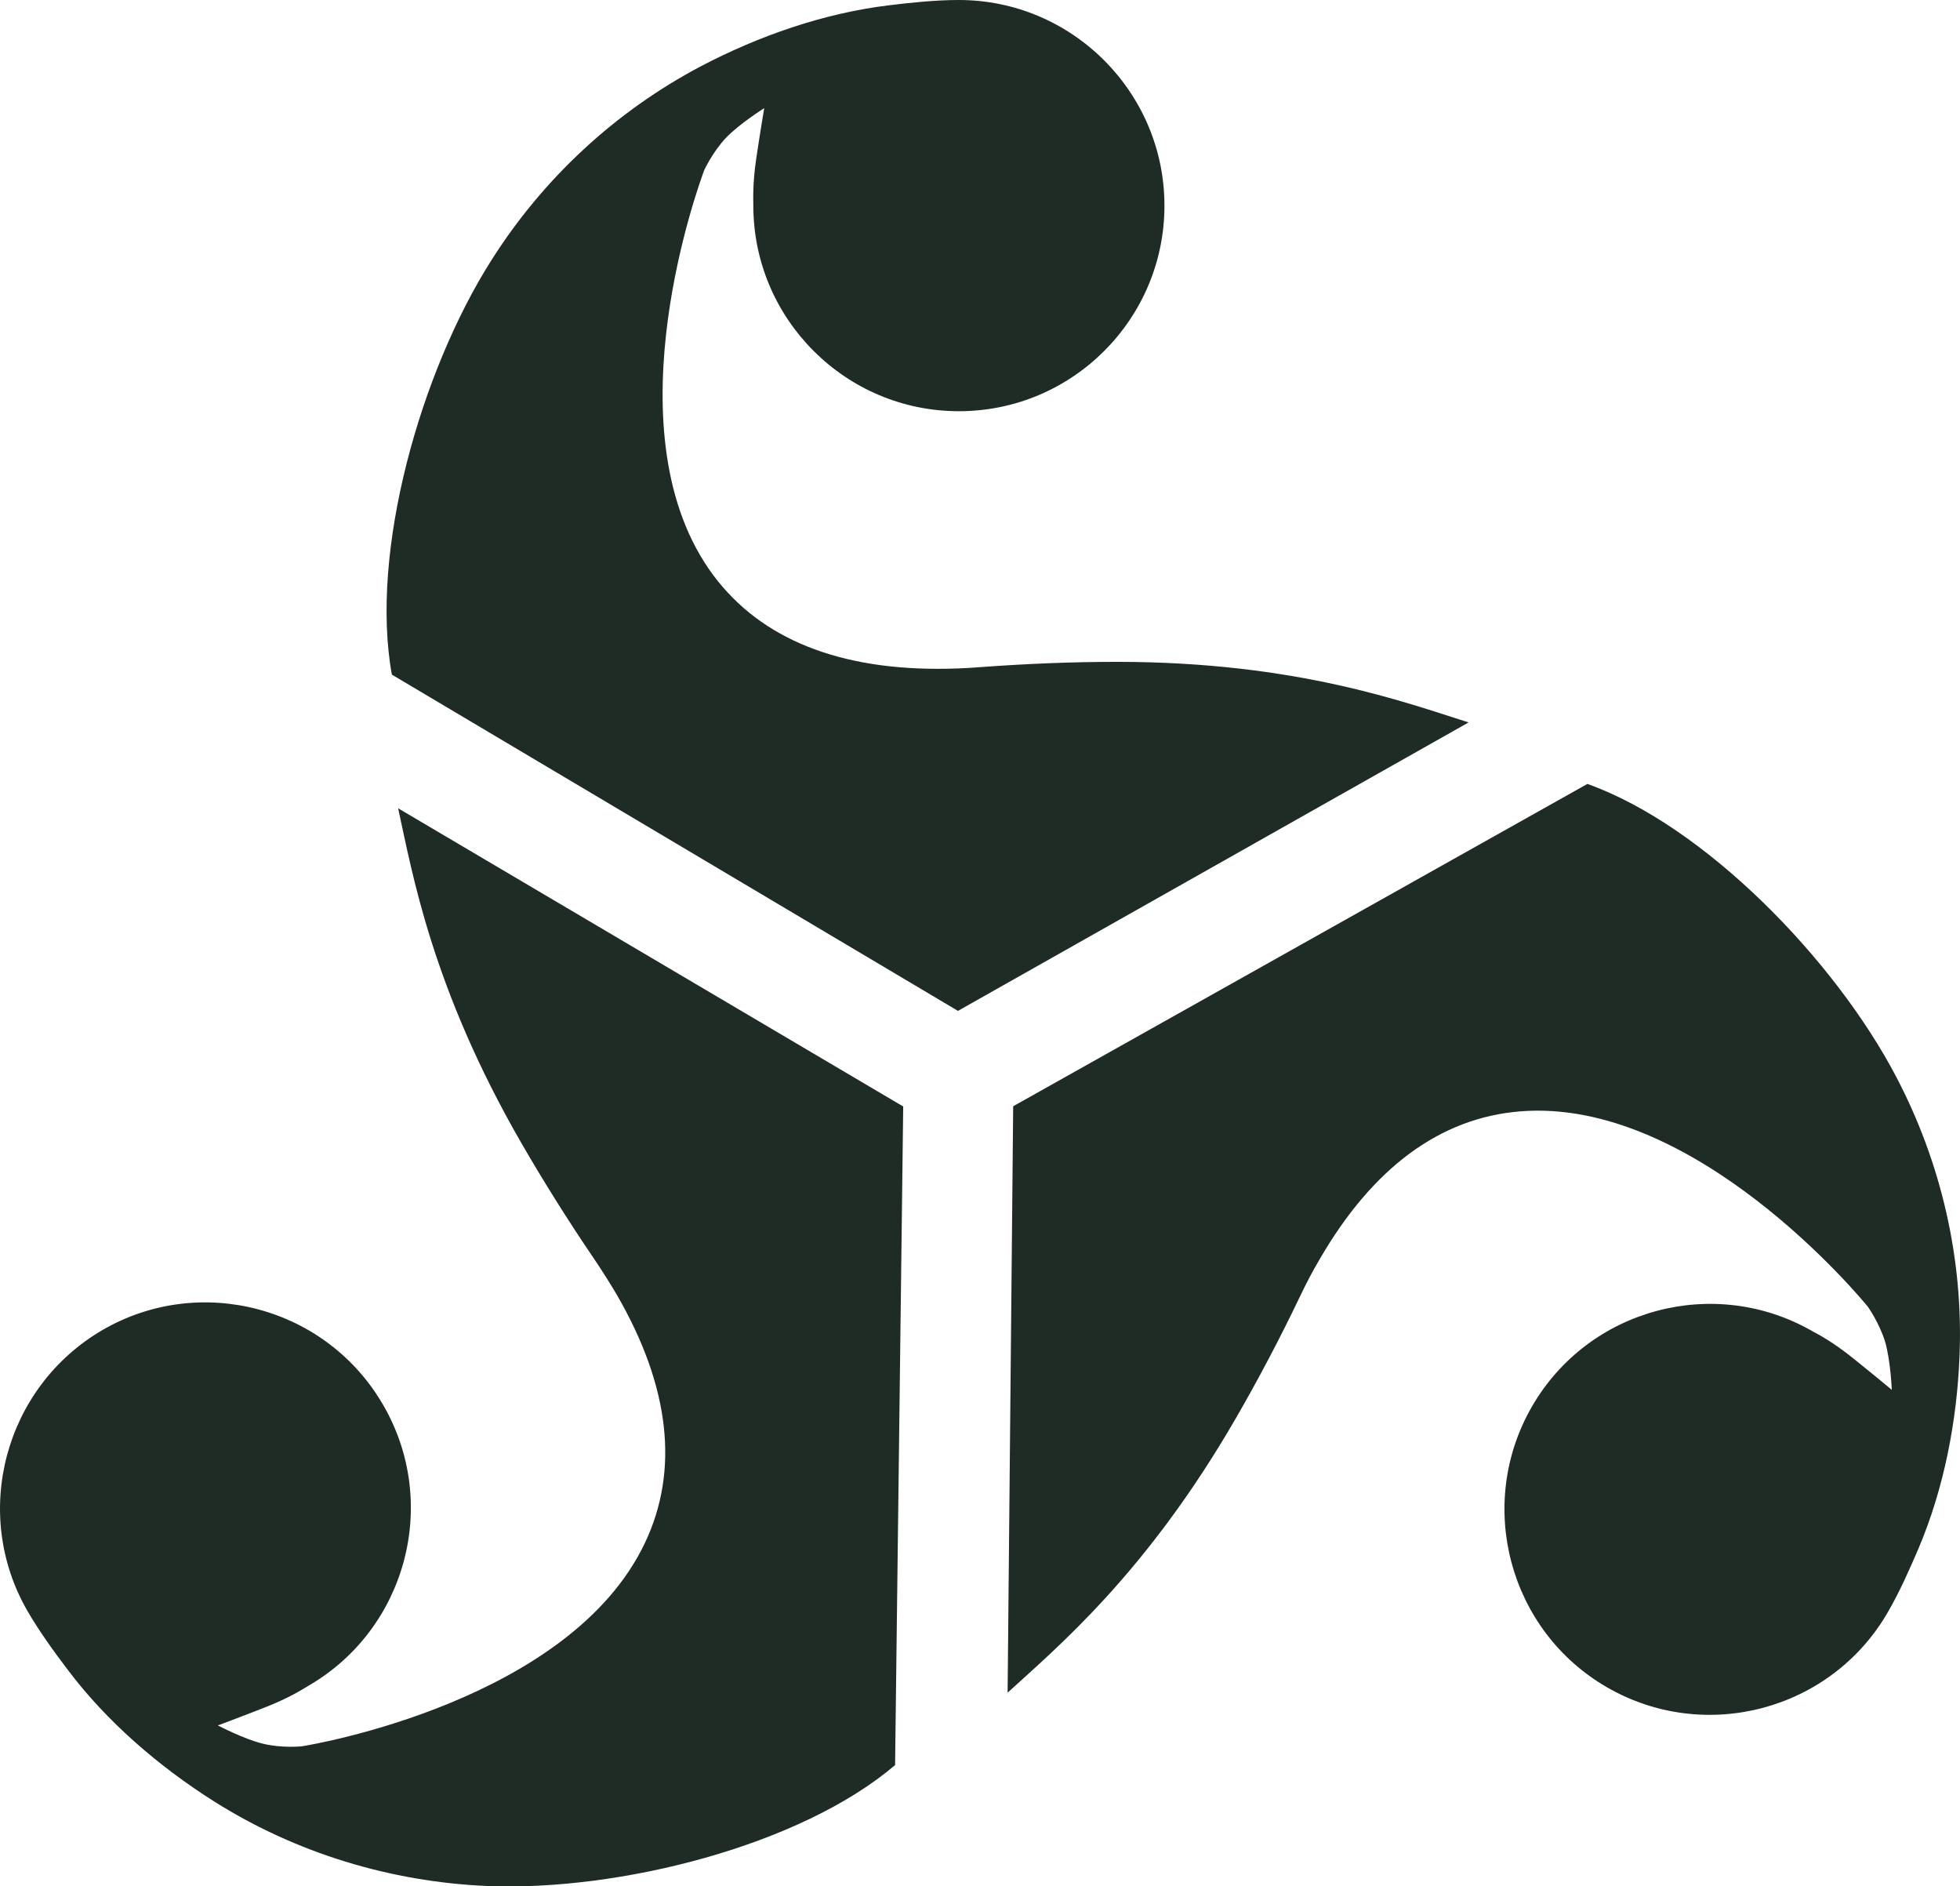
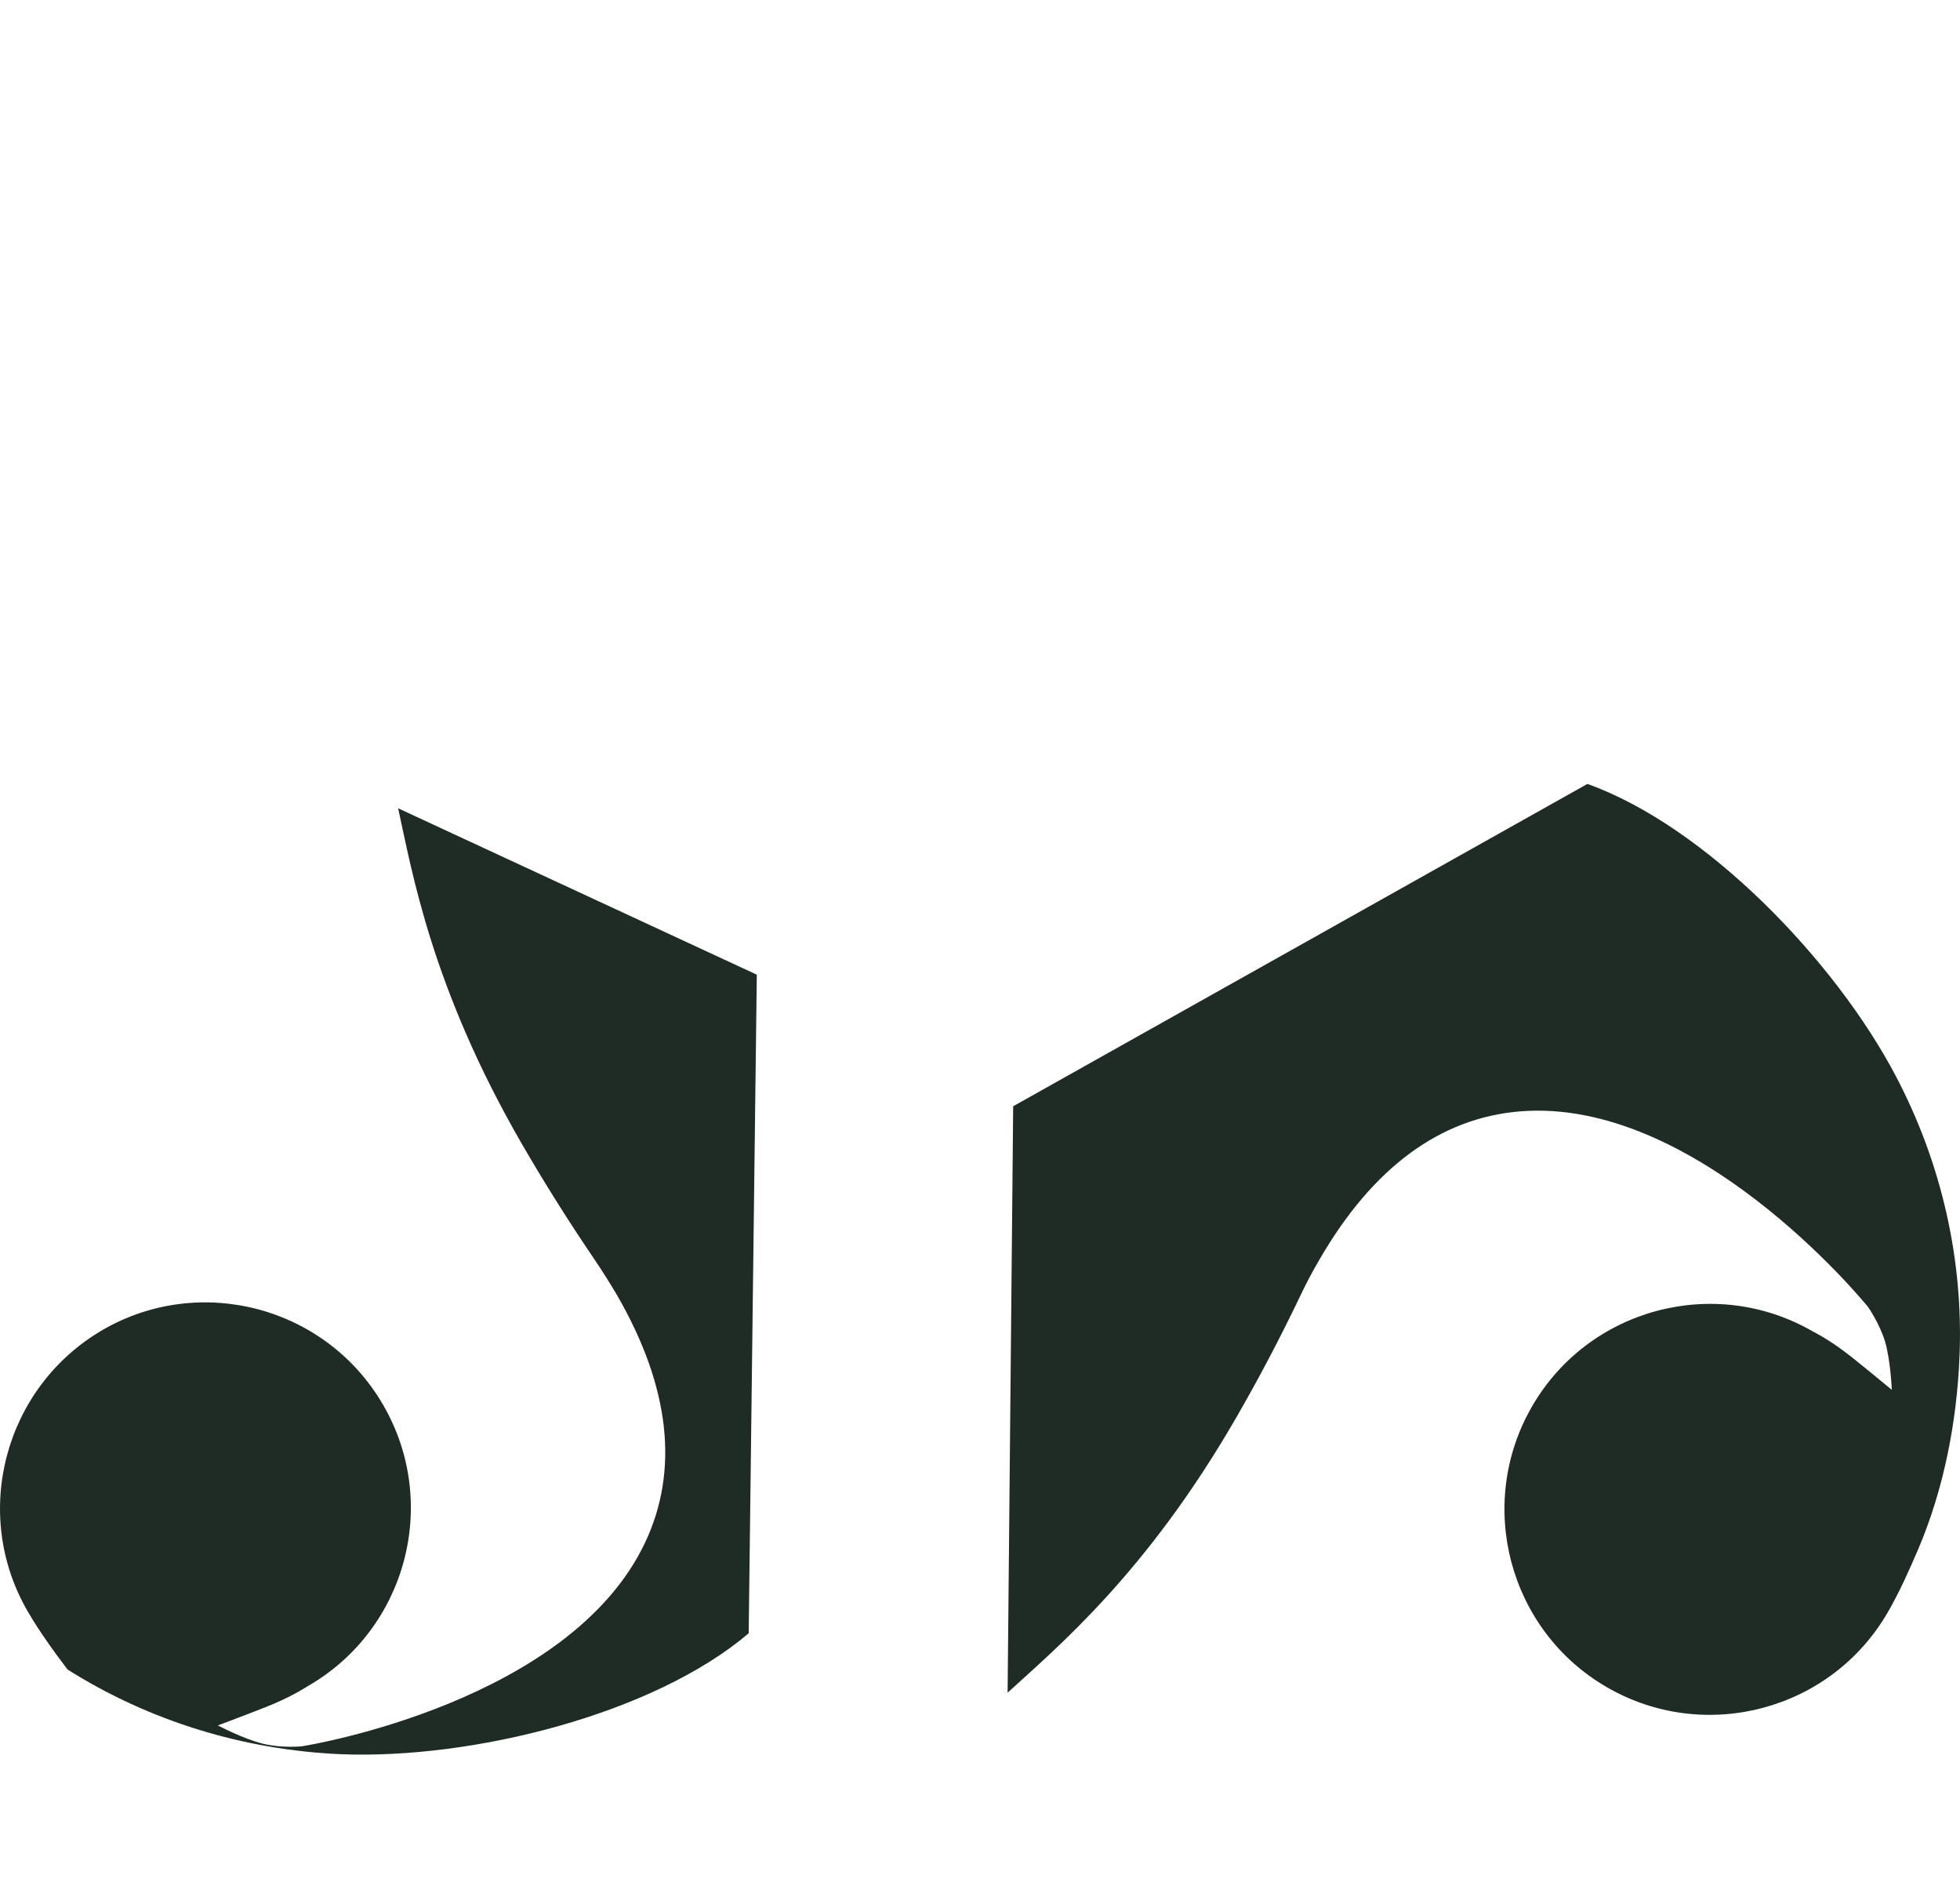
<svg xmlns="http://www.w3.org/2000/svg" xmlns:xlink="http://www.w3.org/1999/xlink" version="1.1" id="Layer_1" x="0px" y="0px" viewBox="0 0 844.8 812.8" style="enable-background:new 0 0 844.8 812.8;" xml:space="preserve">
  <style type="text/css">
	
		.st0{clip-path:url(#SVGID_00000129887583362098921950000009927658345346079386_);fill-rule:evenodd;clip-rule:evenodd;fill:#1F2C25;}
</style>
  <g>
    <g>
      <defs>
        <rect id="SVGID_1_" width="844.8" height="812.8" />
      </defs>
      <clipPath id="SVGID_00000156558988563299046000000013215263842999850404_">
        <use xlink:href="#SVGID_1_" style="overflow:visible;" />
      </clipPath>
-       <path style="clip-path:url(#SVGID_00000156558988563299046000000013215263842999850404_);fill-rule:evenodd;clip-rule:evenodd;fill:#1F2C25;" d="    M481.4,285.2c-19.2,0-39.1,0.8-59.2,2.3c-6.3,0.5-12.3,0.7-18,0.7c-45.7,0-78.9-14.5-98.6-42.9c-42.9-62.1-3.7-167.5-2.1-171.9    c0,0,3.5-7.7,9.3-13.9c5.9-6.2,16.6-12.9,16.6-12.9S327.7,56.6,326,68c-1.7,11.4-1.3,18.1-1.3,20.6c0,48.8,39.7,88.6,88.6,88.6    c48.9,0,88.6-39.7,88.6-88.6c0-48.8-39.8-88.6-88.6-88.6c-9.9,0-20.5,1.1-30.3,2.3C355,5.7,327,15.5,302.2,28.5    C265.2,48,234,77,211.7,112.3c-30.5,48.1-52.4,125.5-42.8,178.4l244,144.9L633,311.3C606,302.8,558.9,285.2,481.4,285.2" />
-       <path style="clip-path:url(#SVGID_00000156558988563299046000000013215263842999850404_);fill-rule:evenodd;clip-rule:evenodd;fill:#1F2C25;" d="    M224.8,492.7c9.6,16.6,20.2,33.5,31.5,50.1c3.5,5.2,6.7,10.3,9.6,15.2c22.9,39.6,26.9,75.6,12.1,106.8    c-32.3,68.2-143.2,87-147.9,87.7c0,0-8.4,0.9-16.7-1.1c-8.3-2-19.5-7.9-19.5-7.9s9.7-3.6,20.4-7.8c10.7-4.2,16.3-7.9,18.5-9.2    c42.3-24.4,56.9-78.7,32.4-121c-24.4-42.3-78.7-56.9-121-32.4C2,597.7-12.6,652,11.9,694.3c5,8.6,11.2,17.2,17.2,25.1    c16.9,22.5,39.4,41.8,63.1,56.8c35.3,22.3,76.1,34.7,117.8,36.5c56.9,2.3,134.9-17.3,175.8-52.1l3.5-283.8L171.6,348.3    C177.7,375.9,186,425.5,224.8,492.7" />
+       <path style="clip-path:url(#SVGID_00000156558988563299046000000013215263842999850404_);fill-rule:evenodd;clip-rule:evenodd;fill:#1F2C25;" d="    M224.8,492.7c9.6,16.6,20.2,33.5,31.5,50.1c3.5,5.2,6.7,10.3,9.6,15.2c22.9,39.6,26.9,75.6,12.1,106.8    c-32.3,68.2-143.2,87-147.9,87.7c0,0-8.4,0.9-16.7-1.1c-8.3-2-19.5-7.9-19.5-7.9s9.7-3.6,20.4-7.8c10.7-4.2,16.3-7.9,18.5-9.2    c42.3-24.4,56.9-78.7,32.4-121c-24.4-42.3-78.7-56.9-121-32.4C2,597.7-12.6,652,11.9,694.3c5,8.6,11.2,17.2,17.2,25.1    c35.3,22.3,76.1,34.7,117.8,36.5c56.9,2.3,134.9-17.3,175.8-52.1l3.5-283.8L171.6,348.3    C177.7,375.9,186,425.5,224.8,492.7" />
      <path style="clip-path:url(#SVGID_00000156558988563299046000000013215263842999850404_);fill-rule:evenodd;clip-rule:evenodd;fill:#1F2C25;" d="    M817.3,464c-26.4-50.4-82.4-108.1-133.1-126.2L436.7,476.7l-2.4,252.7c20.8-19.1,59.6-51.1,98.4-118.3    c9.6-16.6,18.9-34.2,27.6-52.4c2.7-5.7,5.5-11,8.4-15.9c22.9-39.6,52-61.1,86.5-63.9c75.2-6.1,146.9,80.5,149.9,84.2    c0,0,4.9,6.9,7.4,15c2.4,8.2,2.9,20.8,2.9,20.8s-7.9-6.6-16.9-13.8c-9-7.2-15-10.2-17.2-11.4c-42.3-24.4-96.6-9.9-121,32.4    c-24.4,42.3-9.9,96.6,32.4,121c42.3,24.4,96.6,9.9,121-32.4c5-8.6,9.3-18.3,13.2-27.4c11-25.9,16.6-55,17.7-83    C846.3,542.5,836.7,501,817.3,464" />
    </g>
  </g>
</svg>